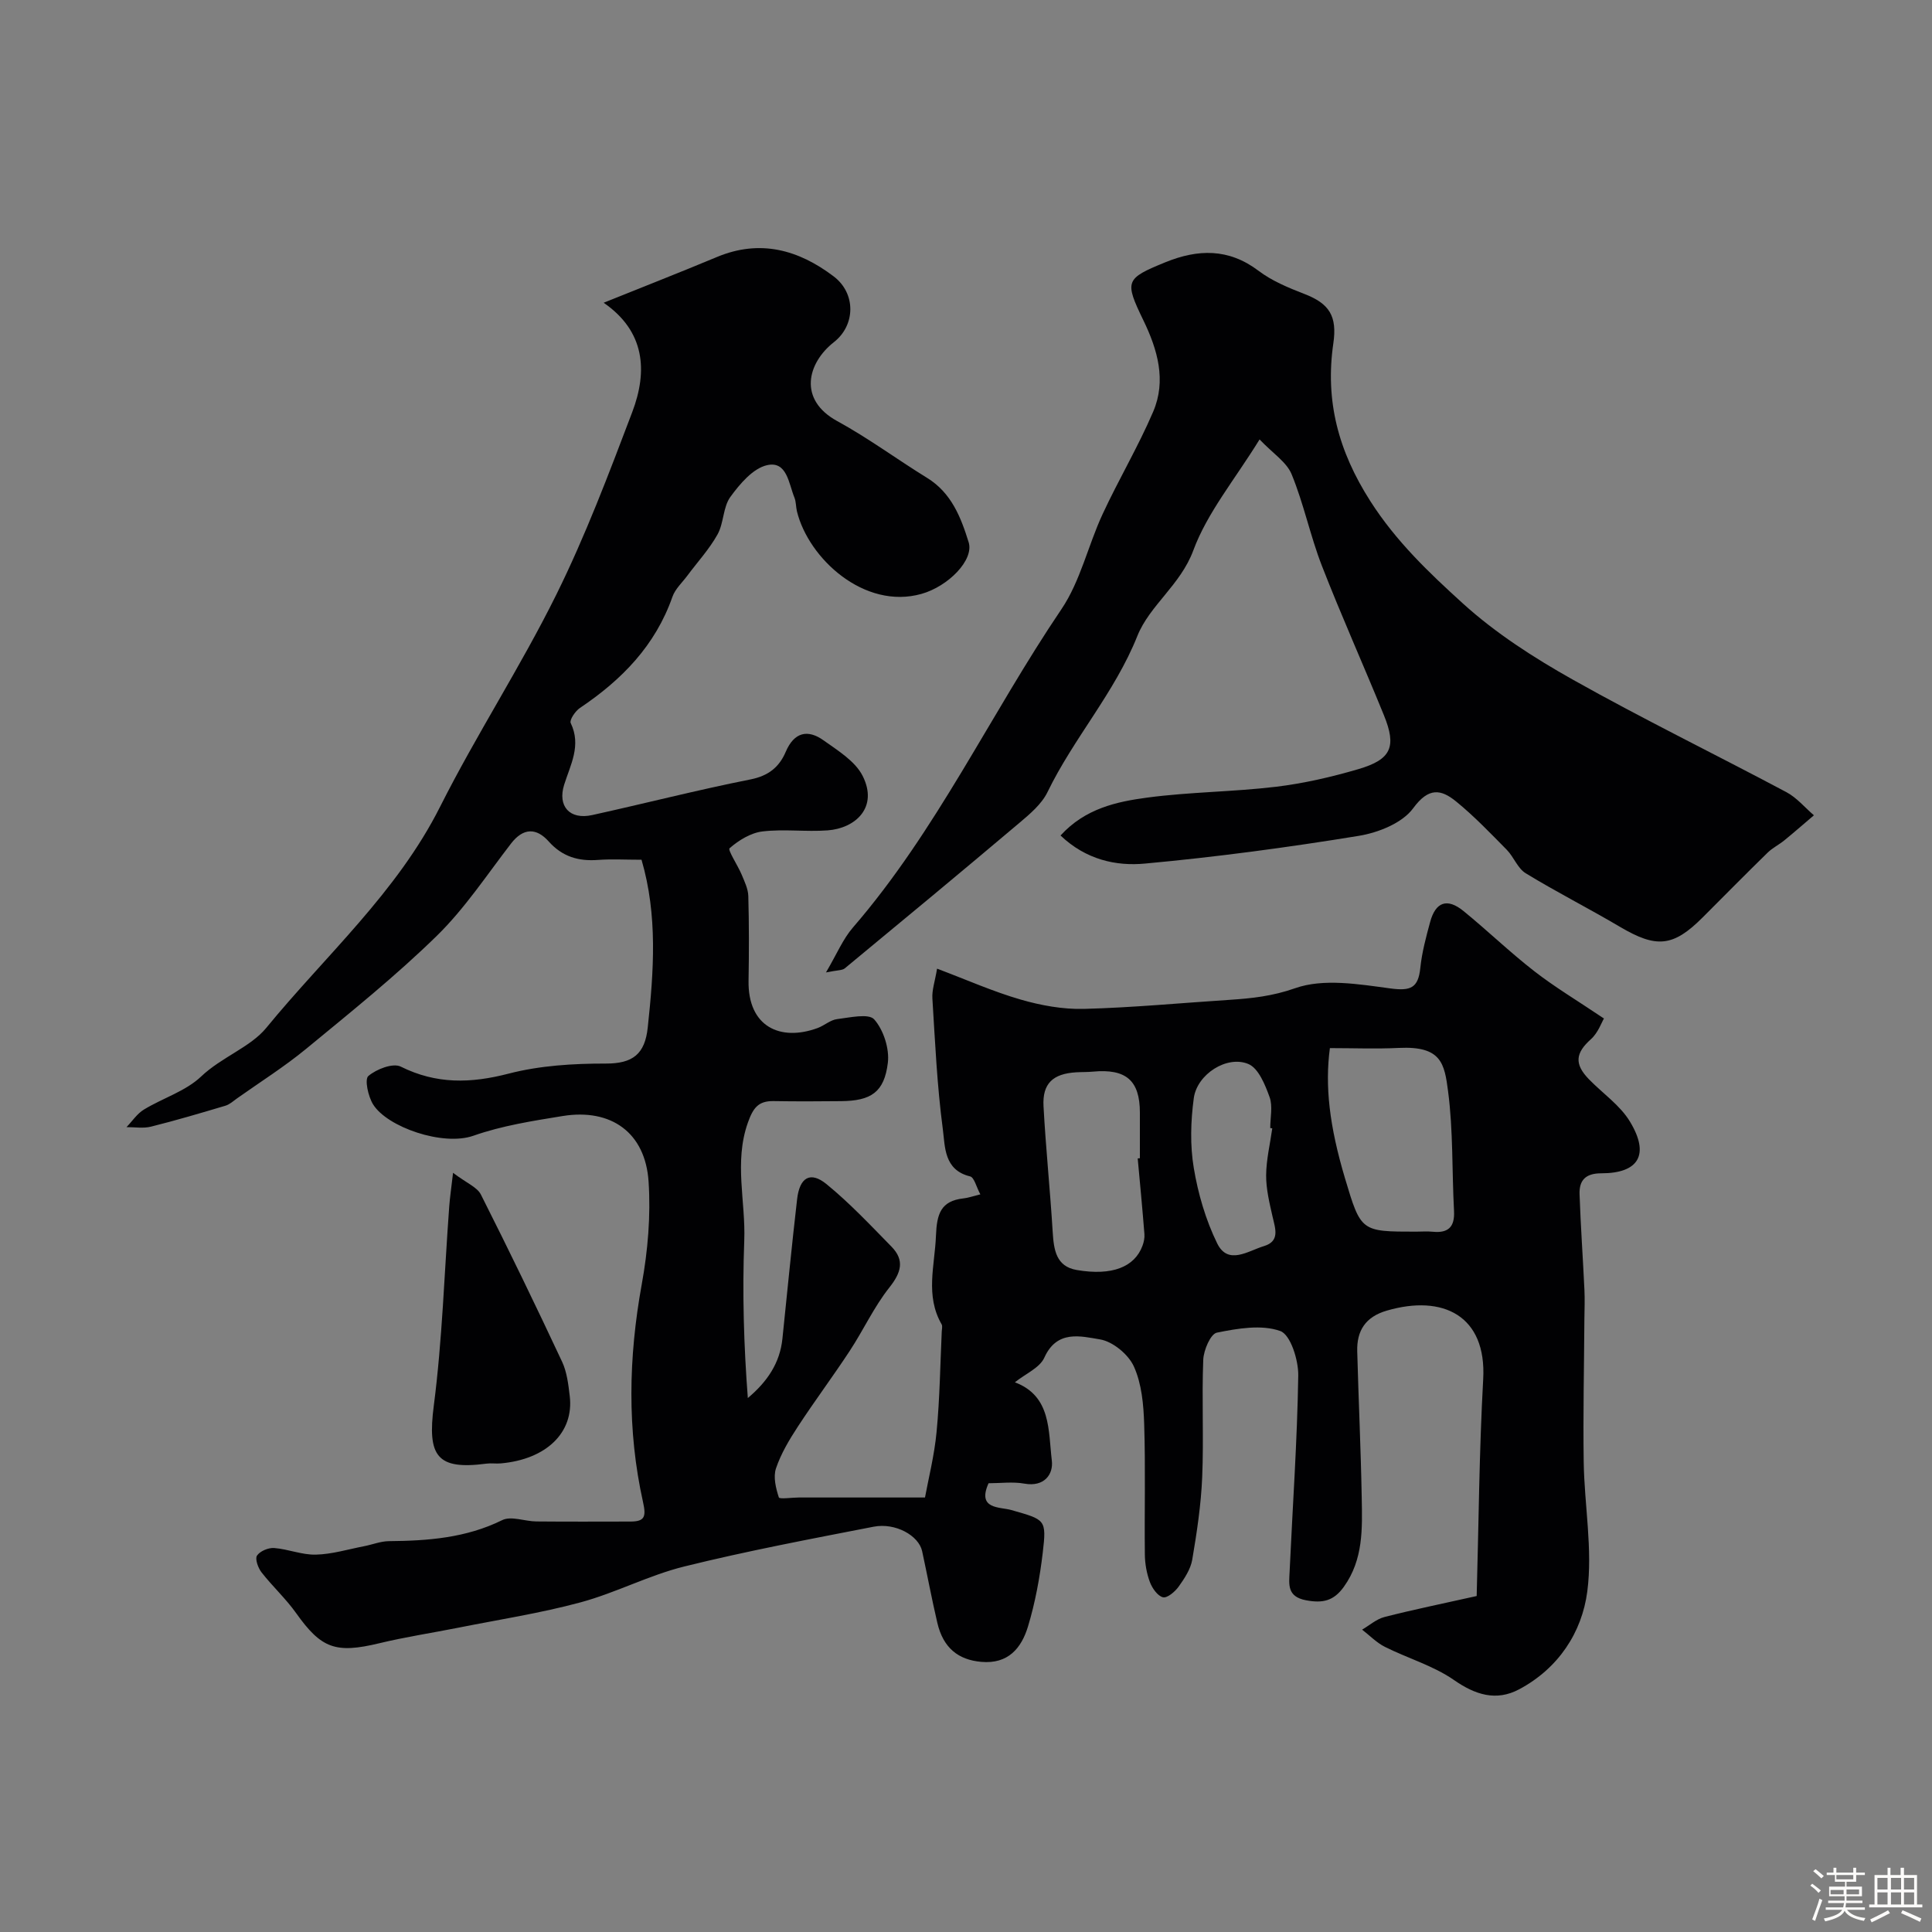
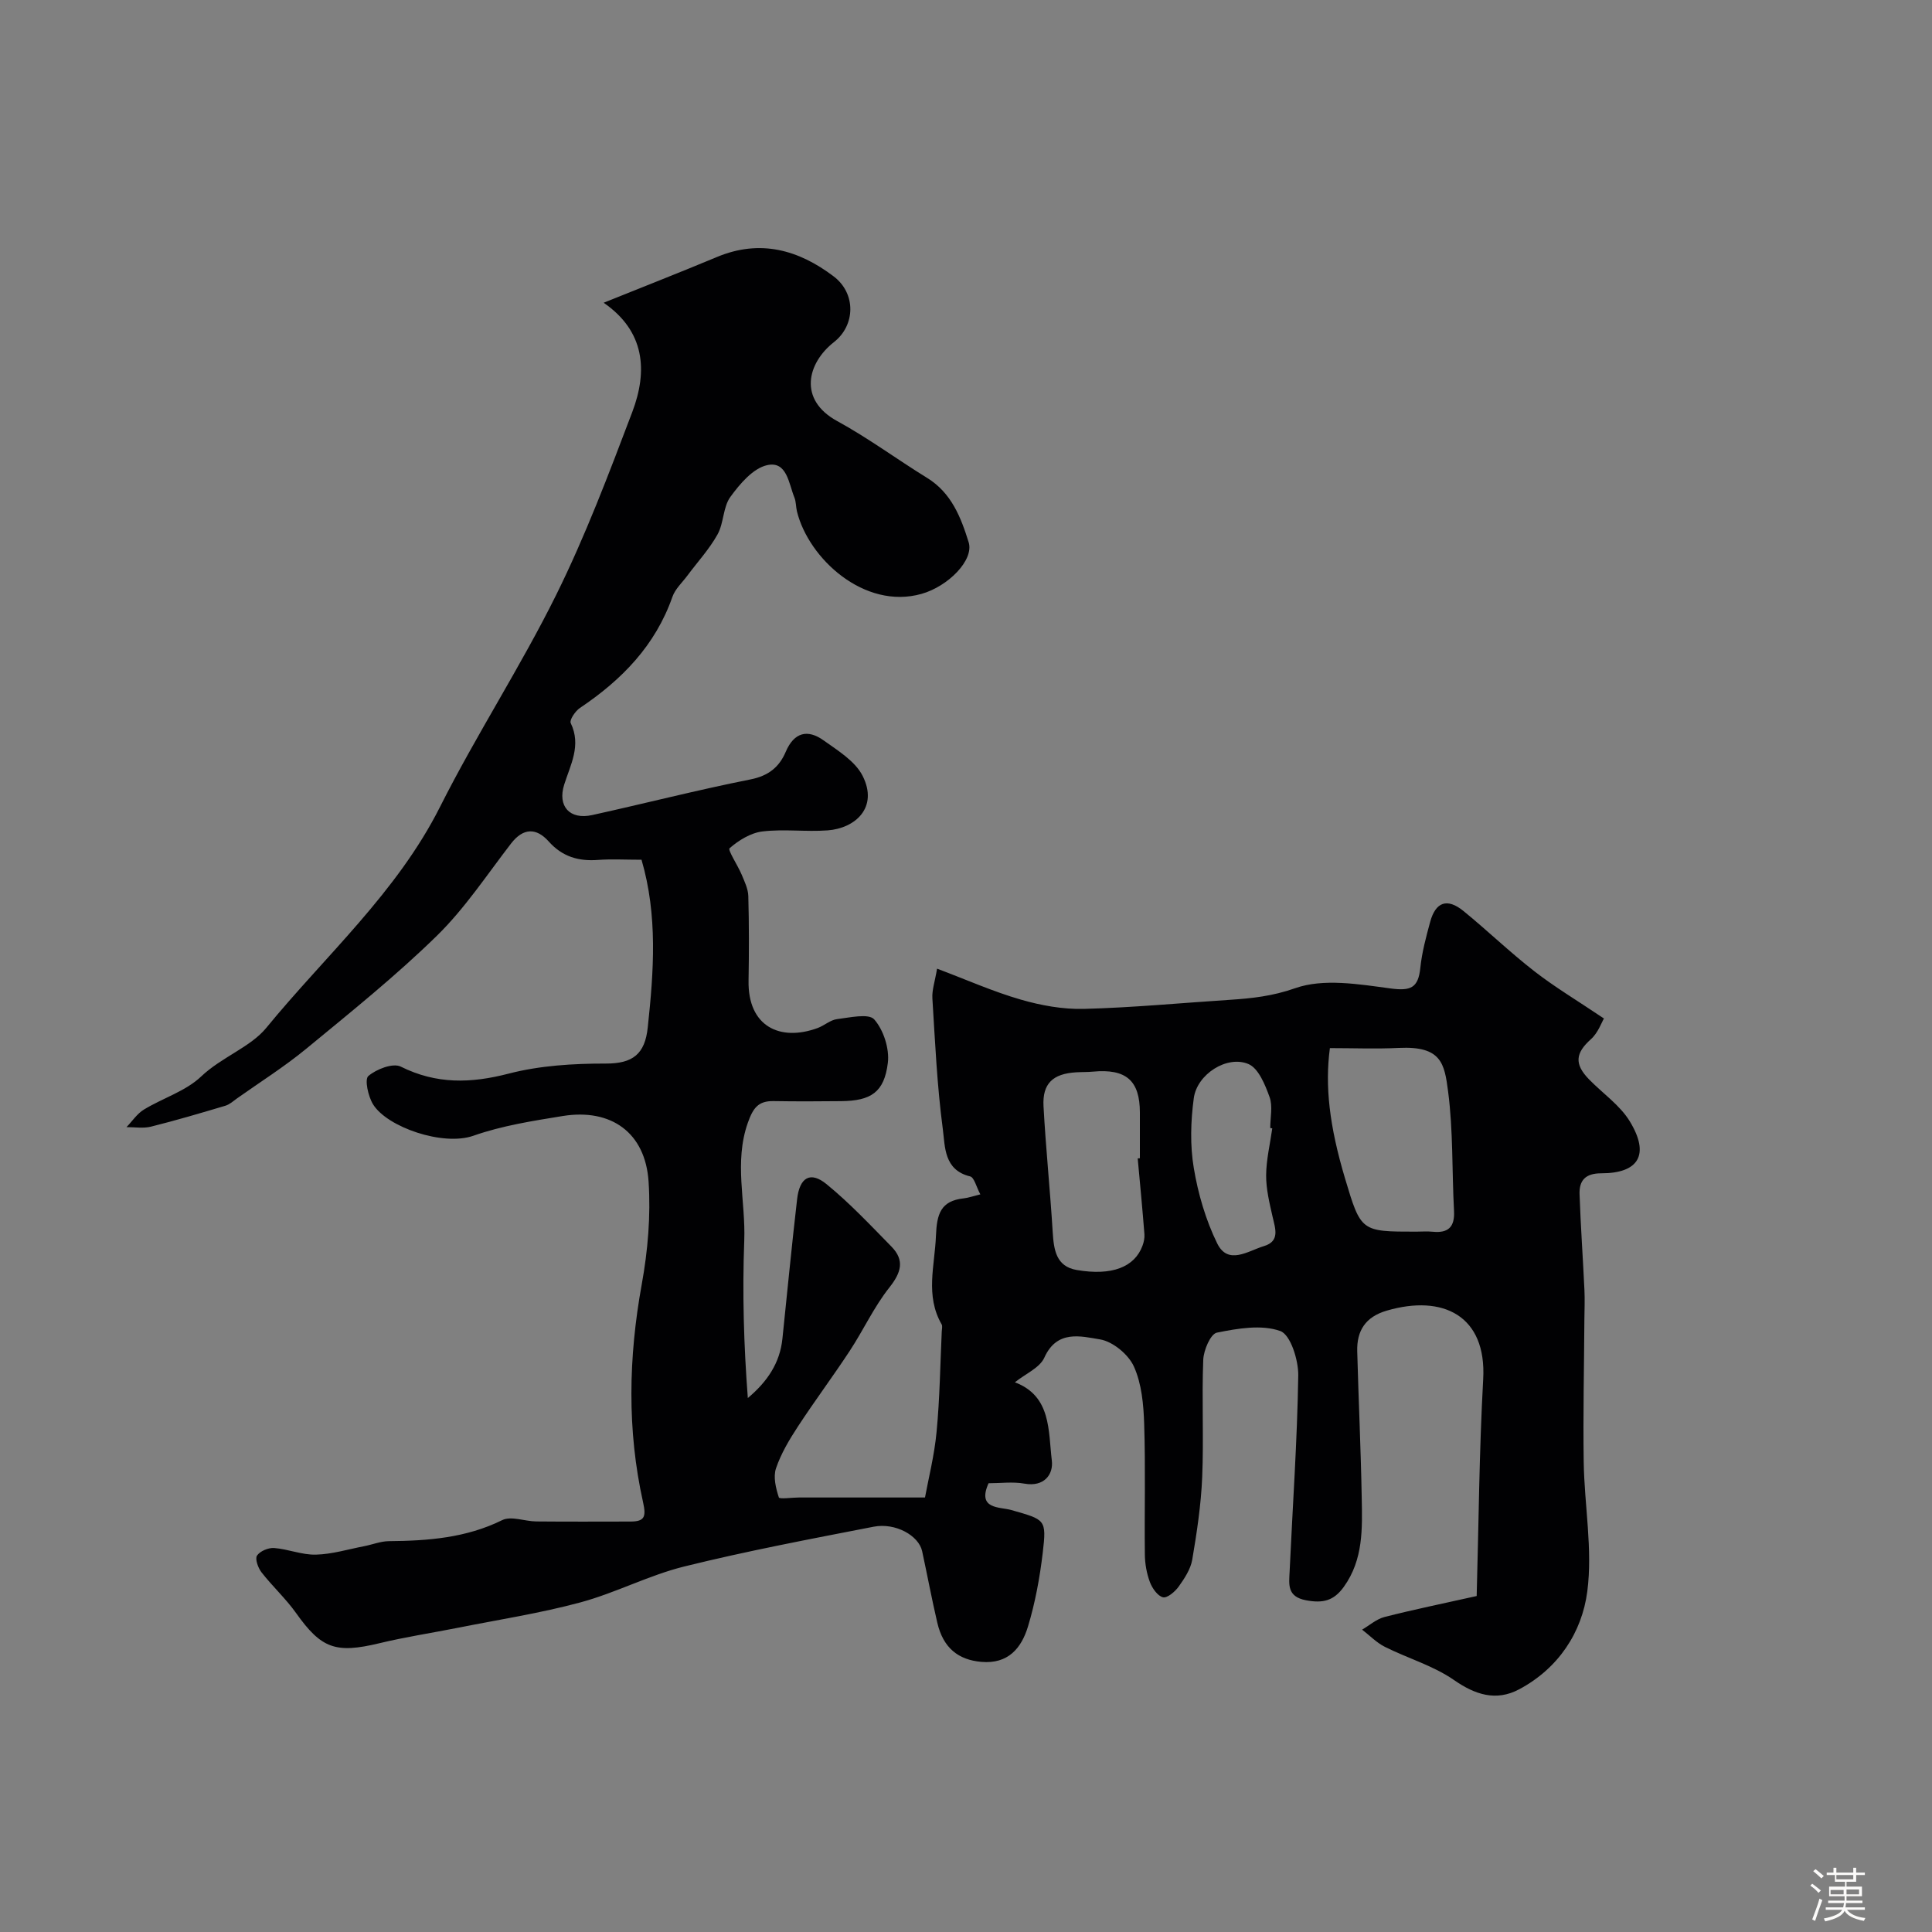
<svg xmlns="http://www.w3.org/2000/svg" enable-background="new 0 0 400 400" viewBox="0 0 400 400">
  <rect x="0" y="0" width="400" height="400" fill="#808080" stroke="none" />
  <path d="m374.8 390.4.4-.4c.7.5 1.3 1 1.8 1.4l-.5.5c-.5-.6-1.1-1.1-1.7-1.5zm1 7.3-.6-.3c.5-1.4 1.1-2.8 1.5-4.3.2.1.4.2.6.3-.5 1.3-1 2.8-1.5 4.3zm-.4-10.3.5-.4c.4.3 1 .8 1.7 1.4l-.5.5c-.5-.5-1.1-1-1.7-1.5zm2.5.3h1.7v-1h.6v1h3.5v-1h.6v1h1.8v.5h-1.8v1.4h-2v1h3.2v2h-3.2v.9h3.3v.5h-3.4c0 .3-.1.6-.1.9h4v.5h-3.7c.7.9 1.9 1.5 3.8 1.7-.1.2-.2.4-.3.6-2.1-.4-3.5-1.1-4-2.1-.4 1-1.8 1.7-4 2.2-.1-.2-.2-.4-.3-.6 2.1-.4 3.4-1 3.8-1.8h-3.4v-.5h3.6c.1-.3.1-.6.2-.9h-3.3v-.5h3.4c0-.3 0-.6 0-.9h-3.2v-2h3.3v-1h-2.1v-1.4h-1.7v-.5zm1.1 3.5v1h2.7c0-.3 0-.4 0-.4 0-.1 0-.2 0-.2 0-.1 0-.2 0-.3h-2.7zm1.2-3v.9h3.5v-.9zm4.7 3h-2.6v.6.4h2.6z" fill="#fcfbfa" />
-   <path d="m393.6 386.7h.6v1.5h2.7v6.1h1.1v.6h-11v-.6h1.1v-6.1h2.7v-1.5h.6v1.5h2.1v-1.5zm-2.7 8.8.4.6c-1.2.6-2.5 1.3-3.8 1.9-.1-.2-.2-.4-.3-.6 1.2-.6 2.5-1.2 3.7-1.9zm-2.2-6.7v2.4h2.1v-2.4zm0 3v2.5h2.1v-2.5zm2.8-3v2.4h2.1v-2.4zm0 3v2.5h2.1v-2.5zm6 6.1c-1.4-.7-2.7-1.3-3.9-1.8l.3-.6c1.5.6 2.7 1.2 3.9 1.7zm-1.2-9.1h-2.1v2.4h2.1zm-2.1 3v2.5h2.1v-2.5z" fill="#fcfbfa" />
  <g fill="#010103">
    <path d="m132.82 178c-3.37 0-6.21-.17-9.02.04-4.05.3-7.38-.67-10.2-3.83-2.53-2.83-5.24-2.87-7.79.43-5 6.48-9.57 13.44-15.38 19.12-8.5 8.31-17.82 15.79-27.01 23.36-4.53 3.73-9.53 6.88-14.33 10.28-.78.56-1.55 1.27-2.43 1.53-5.11 1.52-10.23 3.04-15.4 4.33-1.6.4-3.37.09-5.07.1 1.19-1.23 2.19-2.78 3.61-3.64 3.91-2.38 8.63-3.79 11.84-6.84 4.2-4 10.22-6.08 13.48-10.06 12.3-15.02 27.08-28.06 36.02-45.84 7.48-14.86 16.62-28.89 24-43.79 6.06-12.23 10.91-25.09 15.76-37.87 3.24-8.54 2.64-16.73-5.92-22.64 8.16-3.29 15.84-6.29 23.45-9.47 8.95-3.74 16.93-1.48 24.18 4.02 4.65 3.53 4.51 10.11.05 13.6-5.52 4.33-7.47 11.91.69 16.36 6.43 3.51 12.36 7.91 18.61 11.76 5.03 3.1 6.99 8.17 8.59 13.32 1.14 3.68-4.23 9.13-9.77 10.69-11.83 3.33-23.38-7.32-25.78-17.08-.23-.95-.17-2-.53-2.88-1.18-2.9-1.54-7.63-5.66-6.69-2.92.66-5.64 3.88-7.6 6.58-1.53 2.11-1.34 5.4-2.65 7.75-1.7 3.06-4.14 5.7-6.24 8.53-1.07 1.44-2.53 2.76-3.1 4.39-3.53 10.09-10.5 17.21-19.16 23.02-.96.64-2.2 2.51-1.9 3.12 2.24 4.64-.06 8.63-1.36 12.78-1.39 4.44 1.14 7.3 5.81 6.27 10.94-2.41 21.79-5.2 32.77-7.38 3.73-.74 5.95-2.55 7.3-5.72 1.73-4.05 4.53-4.73 7.84-2.36 2.97 2.12 6.54 4.3 8.08 7.35 3.3 6.54-1.52 10.86-7.25 11.28-4.48.33-9.04-.31-13.48.22-2.43.29-4.93 1.83-6.82 3.48-.42.36 1.68 3.51 2.49 5.43.6 1.45 1.35 2.97 1.39 4.48.16 5.83.15 11.67.05 17.5-.17 9.52 6.55 12.66 14.31 9.81 1.38-.51 2.62-1.67 4.01-1.84 2.63-.32 6.55-1.24 7.7.06 1.93 2.19 3.17 6.05 2.82 8.98-.74 6.11-3.49 7.88-9.67 7.94-4.67.05-9.33.07-14-.01-3.18-.05-4.24 1.45-5.32 4.49-2.88 8.16-.43 16.29-.74 24.4-.41 10.8-.1 21.62.74 32.59 4.04-3.4 6.64-7.25 7.16-12.28 1-9.63 1.93-19.26 3.04-28.87.52-4.56 2.75-5.87 6.1-3.13 4.8 3.92 9.09 8.49 13.44 12.93 2.78 2.84 2 5.39-.44 8.47-3.18 4.01-5.36 8.79-8.19 13.1-3.48 5.3-7.28 10.38-10.75 15.69-1.78 2.72-3.5 5.6-4.53 8.65-.6 1.78-.03 4.11.59 6.01.13.41 2.71.02 4.17.02h26.09c.7-3.84 1.94-8.68 2.4-13.6.66-6.9.75-13.85 1.07-20.78.02-.5.19-1.11-.03-1.48-3.43-5.96-1.41-12.13-1.17-18.35.18-4.47.97-7.2 5.72-7.72.94-.1 1.85-.43 3.47-.83-.83-1.53-1.26-3.51-2.12-3.72-5.45-1.32-5.17-6.17-5.65-9.79-1.19-8.96-1.6-18.04-2.16-27.07-.11-1.71.52-3.46.97-6.15 6.18 2.33 11.63 4.76 17.31 6.4 4.21 1.22 8.74 2.04 13.1 1.93 10.04-.26 20.05-1.22 30.08-1.87 4.64-.3 8.95-.76 13.64-2.41 5.88-2.08 13.21-.83 19.77.05 4.15.55 5.72-.1 6.15-4.24.33-3.22 1.19-6.41 2.04-9.54 1.13-4.15 3.53-4.99 6.89-2.26 4.97 4.05 9.6 8.53 14.66 12.46 4.2 3.27 8.81 6.02 14.43 9.8-.48.79-1.21 2.95-2.69 4.28-3.2 2.86-3.51 5.13-.39 8.33 2.84 2.91 6.42 5.35 8.46 8.73 4.14 6.83 1.84 10.71-5.93 10.71-3.3 0-4.6 1.48-4.5 4.35.23 6.6.7 13.2 1.01 19.8.1 2.02.01 4.05-.01 6.07-.06 9.86-.29 19.73-.14 29.59.14 8.94 1.88 18.04.74 26.78-1.11 8.48-5.99 15.92-14.1 20.24-4.79 2.55-9.13 1.12-13.5-1.92-4.29-2.98-9.57-4.49-14.31-6.87-1.73-.87-3.15-2.36-4.71-3.56 1.53-.89 2.96-2.18 4.61-2.61 5.96-1.53 12-2.76 19.11-4.35.42-14.91.52-29.94 1.35-44.92.72-13.11-8.32-17.58-19.99-14.16-4.37 1.28-6.21 4.14-6.09 8.43.27 10.1.75 20.2.93 30.3.12 6.37.36 12.78-3.7 18.44-2.11 2.94-4.37 3.44-7.83 2.79-3.98-.75-3.52-3.33-3.4-5.92.62-13.54 1.58-27.07 1.79-40.61.05-3.2-1.6-8.47-3.73-9.22-3.9-1.38-8.82-.53-13.12.34-1.31.27-2.74 3.63-2.82 5.62-.32 8.1.12 16.22-.22 24.32-.24 5.71-1.1 11.42-2.06 17.07-.34 1.97-1.61 3.89-2.81 5.57-.75 1.05-2.37 2.42-3.25 2.21-1.11-.27-2.22-1.87-2.7-3.13-.67-1.79-1.03-3.8-1.05-5.72-.1-9 .15-18.01-.14-27-.13-4.03-.51-8.35-2.13-11.93-1.13-2.5-4.36-5.17-7-5.61-3.97-.65-8.92-2.05-11.54 3.77-.95 2.12-3.9 3.34-6.1 5.11 7.57 2.85 6.9 10.06 7.65 16.21.35 2.83-1.57 5.51-5.67 4.77-2.41-.43-4.96-.08-7.43-.08-2.45 5.46 2.36 4.87 4.73 5.55 7.02 2.02 7.31 1.88 6.49 8.83-.61 5.15-1.56 10.34-3.06 15.29-1.35 4.44-4.08 7.81-9.68 7.31-4.73-.42-7.87-2.86-9.09-8.1-1.15-4.91-2.07-9.87-3.14-14.81-.7-3.23-5.52-5.95-10.05-5.07-13.11 2.55-26.26 5.03-39.22 8.24-7.31 1.81-14.16 5.45-21.45 7.42-8.32 2.25-16.9 3.57-25.37 5.26-5.44 1.08-10.93 1.91-16.31 3.21-9.04 2.17-11.99 1.1-17.21-6.24-2.13-3-4.9-5.54-7.17-8.45-.71-.91-1.38-2.79-.93-3.46.62-.93 2.36-1.66 3.55-1.57 2.9.22 5.77 1.45 8.64 1.37 3.33-.08 6.65-1.1 9.96-1.74 1.72-.33 3.43-1.03 5.14-1.05 8.09-.07 15.98-.66 23.47-4.35 1.86-.92 4.69.25 7.07.27 6.5.06 13 .03 19.5.02 2.9-.01 3.28-.96 2.6-3.99-3.33-14.96-3.02-29.98-.28-45.09 1.27-6.98 1.89-14.27 1.42-21.32-.67-10.12-7.75-15.18-17.78-13.56-6.23 1.01-12.57 2-18.48 4.08-6.31 2.22-17.85-1.78-20.77-6.48-1.03-1.65-1.8-5.19-.99-5.88 1.67-1.43 5.09-2.75 6.71-1.95 7.4 3.68 14.51 3.48 22.35 1.45 6.45-1.67 13.36-2.09 20.07-2.08 5.64.02 8.14-1.97 8.72-7.48 1.25-11.65 2.08-23.19-1.29-34.72zm142.52 39c-1.04 7.78-.13 16.06 3.14 27 3.29 11 3.29 11 14.68 11 1.17 0 2.34-.1 3.5.02 3.22.31 4.55-1.02 4.38-4.3-.44-8.26-.16-16.6-1.23-24.77-.75-5.73-1.35-9.41-10.17-8.99-4.73.23-9.47.04-14.3.04zm-39.79 22.84c.15-.01.3-.03.45-.04 0-3.16 0-6.31 0-9.47-.01-6.63-2.86-9.1-9.72-8.46-1.15.11-2.32.07-3.48.14-4.81.29-7.01 2.32-6.75 7.04.47 8.68 1.37 17.34 1.9 26.03.23 3.67.69 7.13 4.98 7.86 7.3 1.25 11.98-.61 13.61-5.02.28-.75.46-1.61.4-2.4-.41-5.24-.91-10.46-1.39-15.68zm27.86-6.23c-.14-.02-.28-.04-.42-.06 0-2.16.55-4.52-.14-6.42-.92-2.55-2.3-5.97-4.39-6.84-4.44-1.86-10.64 2.13-11.3 7.08-.64 4.75-.79 9.75 0 14.45.89 5.34 2.47 10.76 4.84 15.6 2.26 4.61 6.41 1.56 9.66.58 3.4-1.01 2.37-3.64 1.81-6.11-.64-2.82-1.35-5.72-1.33-8.58.03-3.24.82-6.47 1.27-9.7z" />
-     <path d="m219.57 172.98c5.12-5.6 11.61-7 17.98-7.85 8.79-1.17 17.74-1.18 26.55-2.23 5.78-.69 11.55-2.02 17.14-3.66 6.82-2 7.95-4.62 5.28-11.17-4.21-10.35-8.8-20.55-12.85-30.96-2.4-6.18-3.73-12.78-6.25-18.91-1.04-2.54-3.9-4.34-6.64-7.22-5.13 8.33-10.82 15.14-13.72 22.98-2.65 7.16-9.05 11.37-11.59 17.73-4.7 11.75-13.17 21.11-18.6 32.31-1.21 2.49-3.64 4.53-5.83 6.38-11.98 10.12-24.05 20.12-36.14 30.11-.54.44-1.51.35-3.89.84 2.25-3.82 3.51-6.91 5.58-9.3 17.33-20.04 28.45-44.14 43.16-65.89 3.93-5.81 5.51-13.18 8.52-19.67 3.32-7.17 7.39-14 10.49-21.25 2.75-6.44.91-12.82-2.03-18.89-3.95-8.16-3.75-8.64 4.52-12.02 6.75-2.75 13.1-2.94 19.31 1.75 2.8 2.12 6.22 3.53 9.53 4.81 5.14 1.99 6.79 4.58 5.96 10.24-1.72 11.88 1.03 22.27 7.66 32.64 5.32 8.33 12.16 14.83 19.13 21.16 6.79 6.17 14.75 11.28 22.79 15.8 14.52 8.16 29.52 15.47 44.23 23.3 2.14 1.14 3.81 3.17 5.69 4.79-2.03 1.72-4.03 3.48-6.09 5.16-1.12.92-2.48 1.58-3.5 2.58-4.53 4.42-8.97 8.93-13.45 13.41-6.12 6.12-9.57 6.4-17.15 1.92-6.43-3.8-13.11-7.18-19.48-11.07-1.67-1.02-2.46-3.37-3.91-4.85-3.39-3.44-6.75-6.96-10.48-10-3.14-2.56-5.7-2.99-8.9 1.38-2.25 3.08-7.24 5.07-11.31 5.73-14.65 2.39-29.4 4.37-44.18 5.73-6.04.58-12.28-.81-17.53-5.81z" />
-     <path d="m93.8 242.82c2.81 2.13 4.98 2.96 5.76 4.49 5.78 11.45 11.37 23 16.81 34.61 1.01 2.15 1.3 4.71 1.59 7.12.9 7.55-4.83 13.09-14.26 13.94-.99.09-2.01-.08-2.99.05-10.29 1.36-12.25-1.56-10.9-11.98 1.77-13.67 2.18-27.52 3.2-41.29.14-1.87.42-3.72.79-6.94z" />
  </g>
</svg>